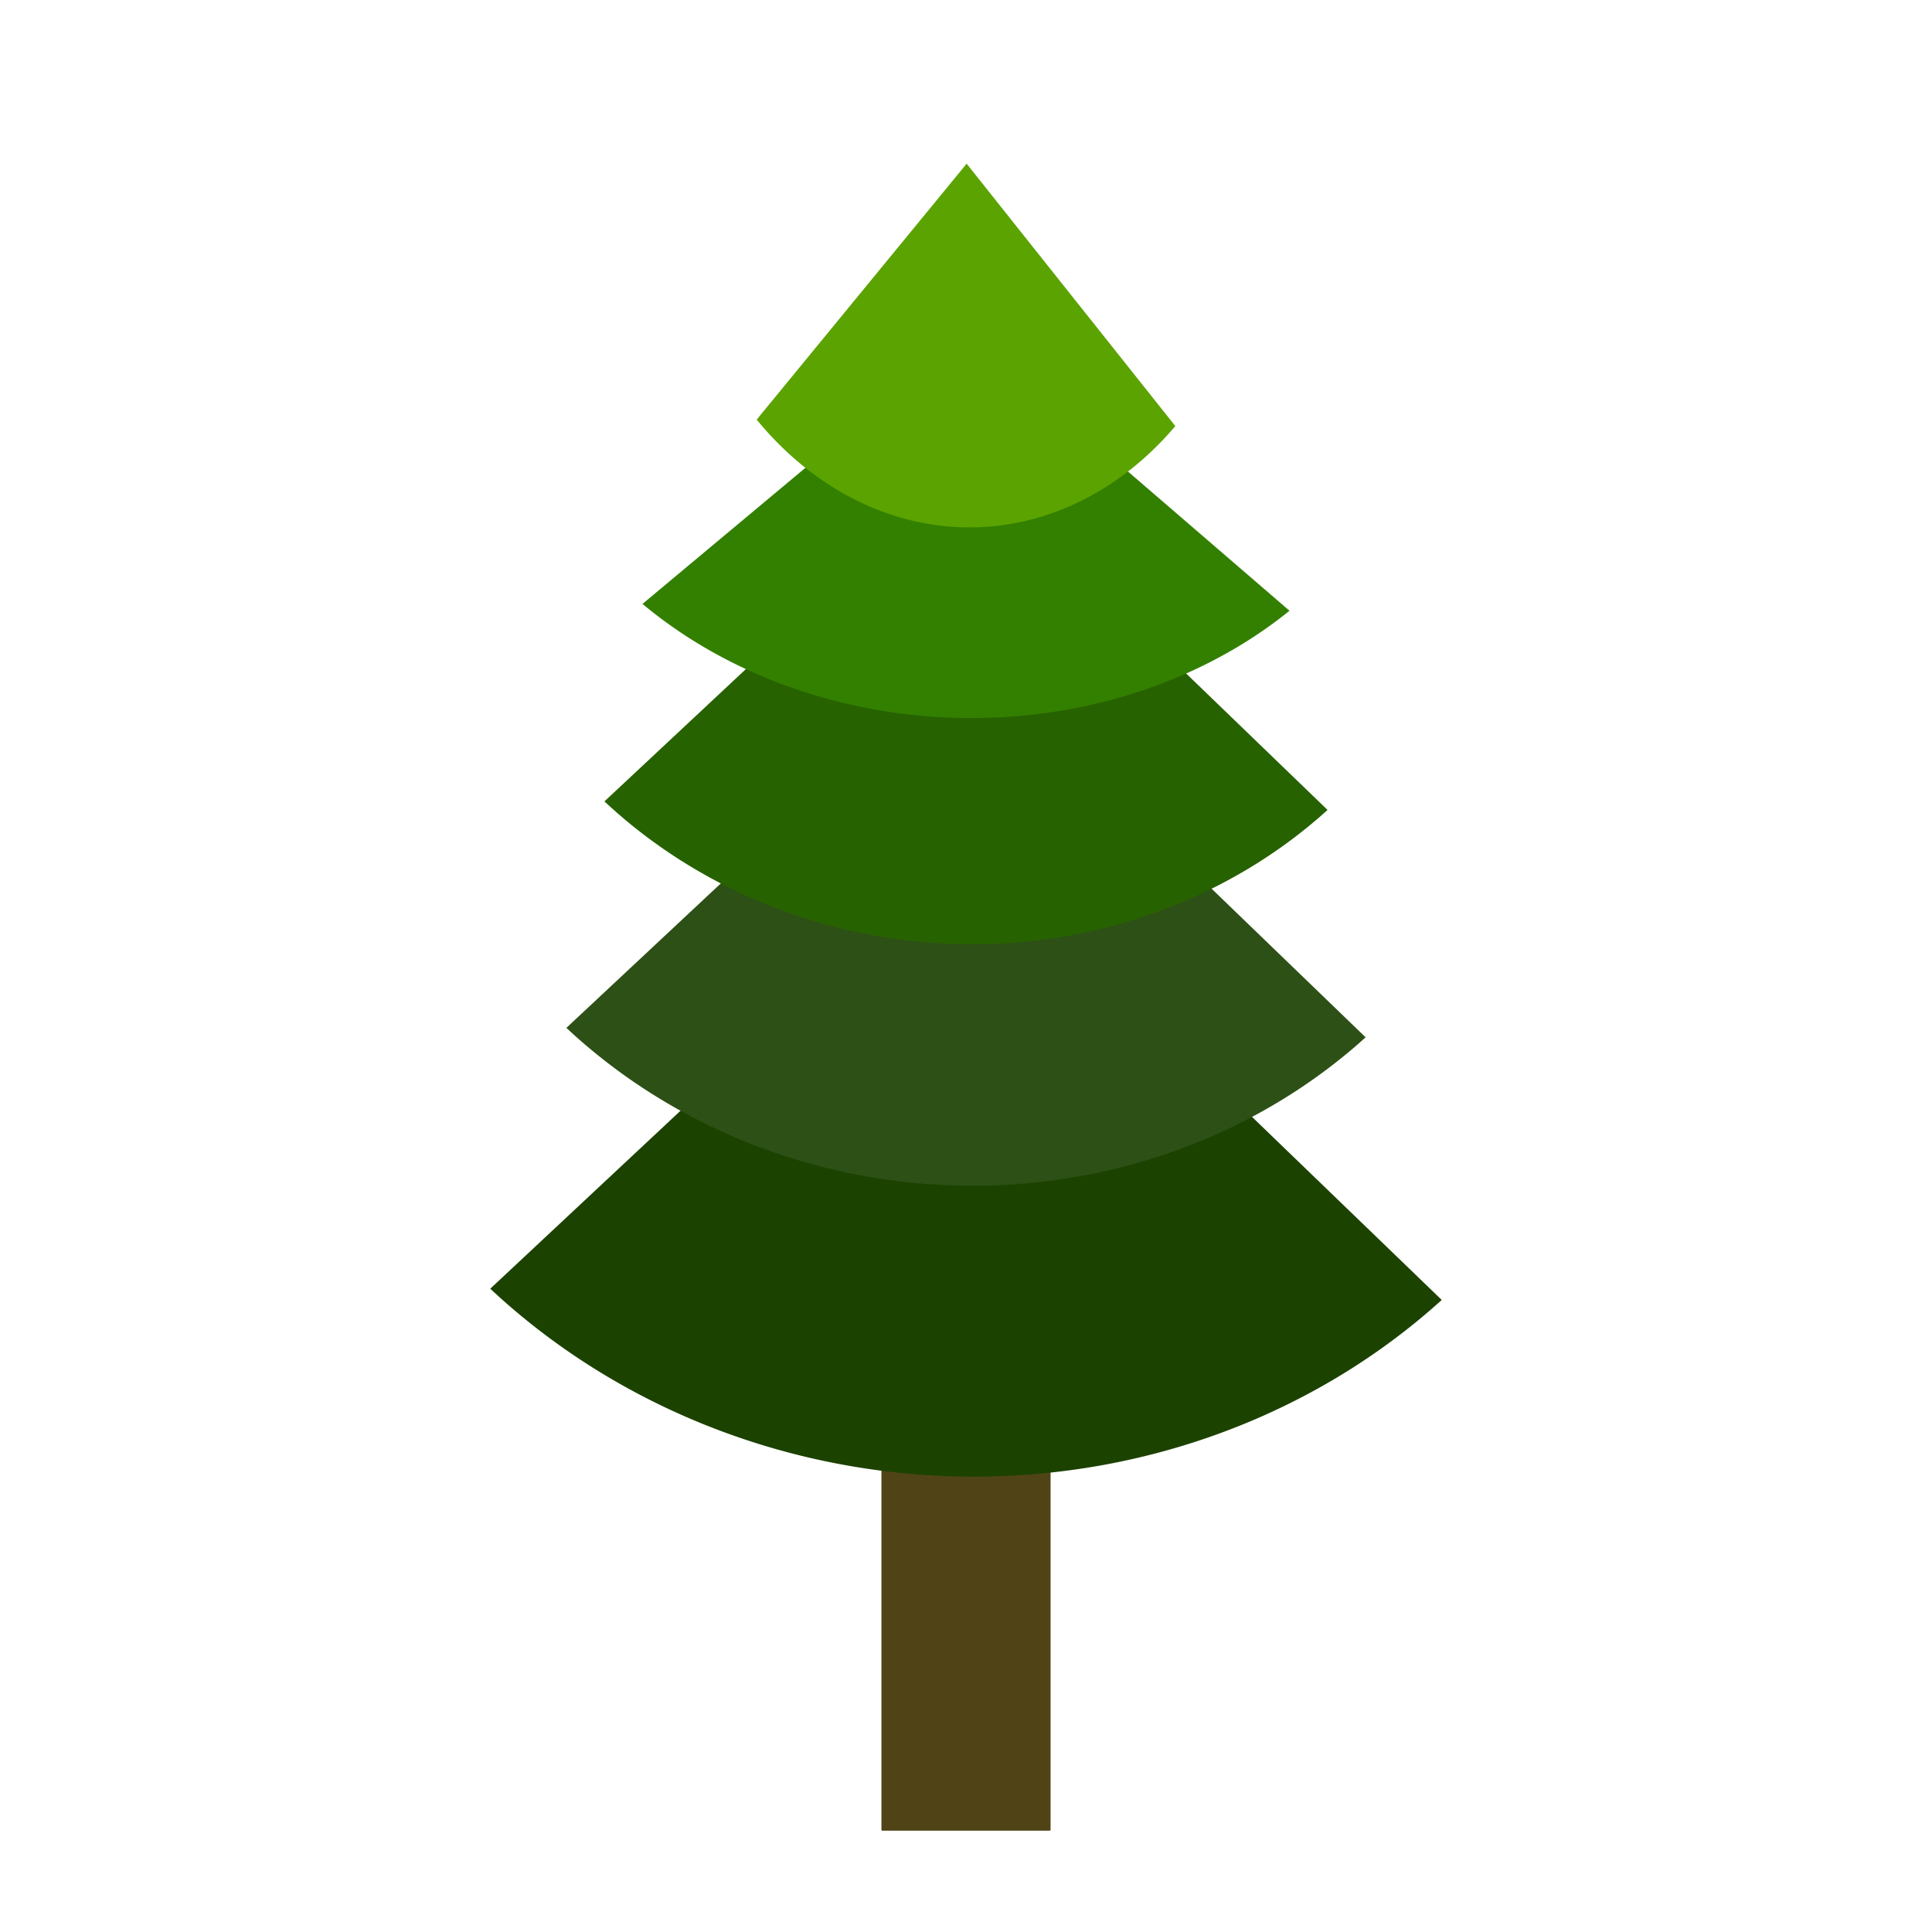
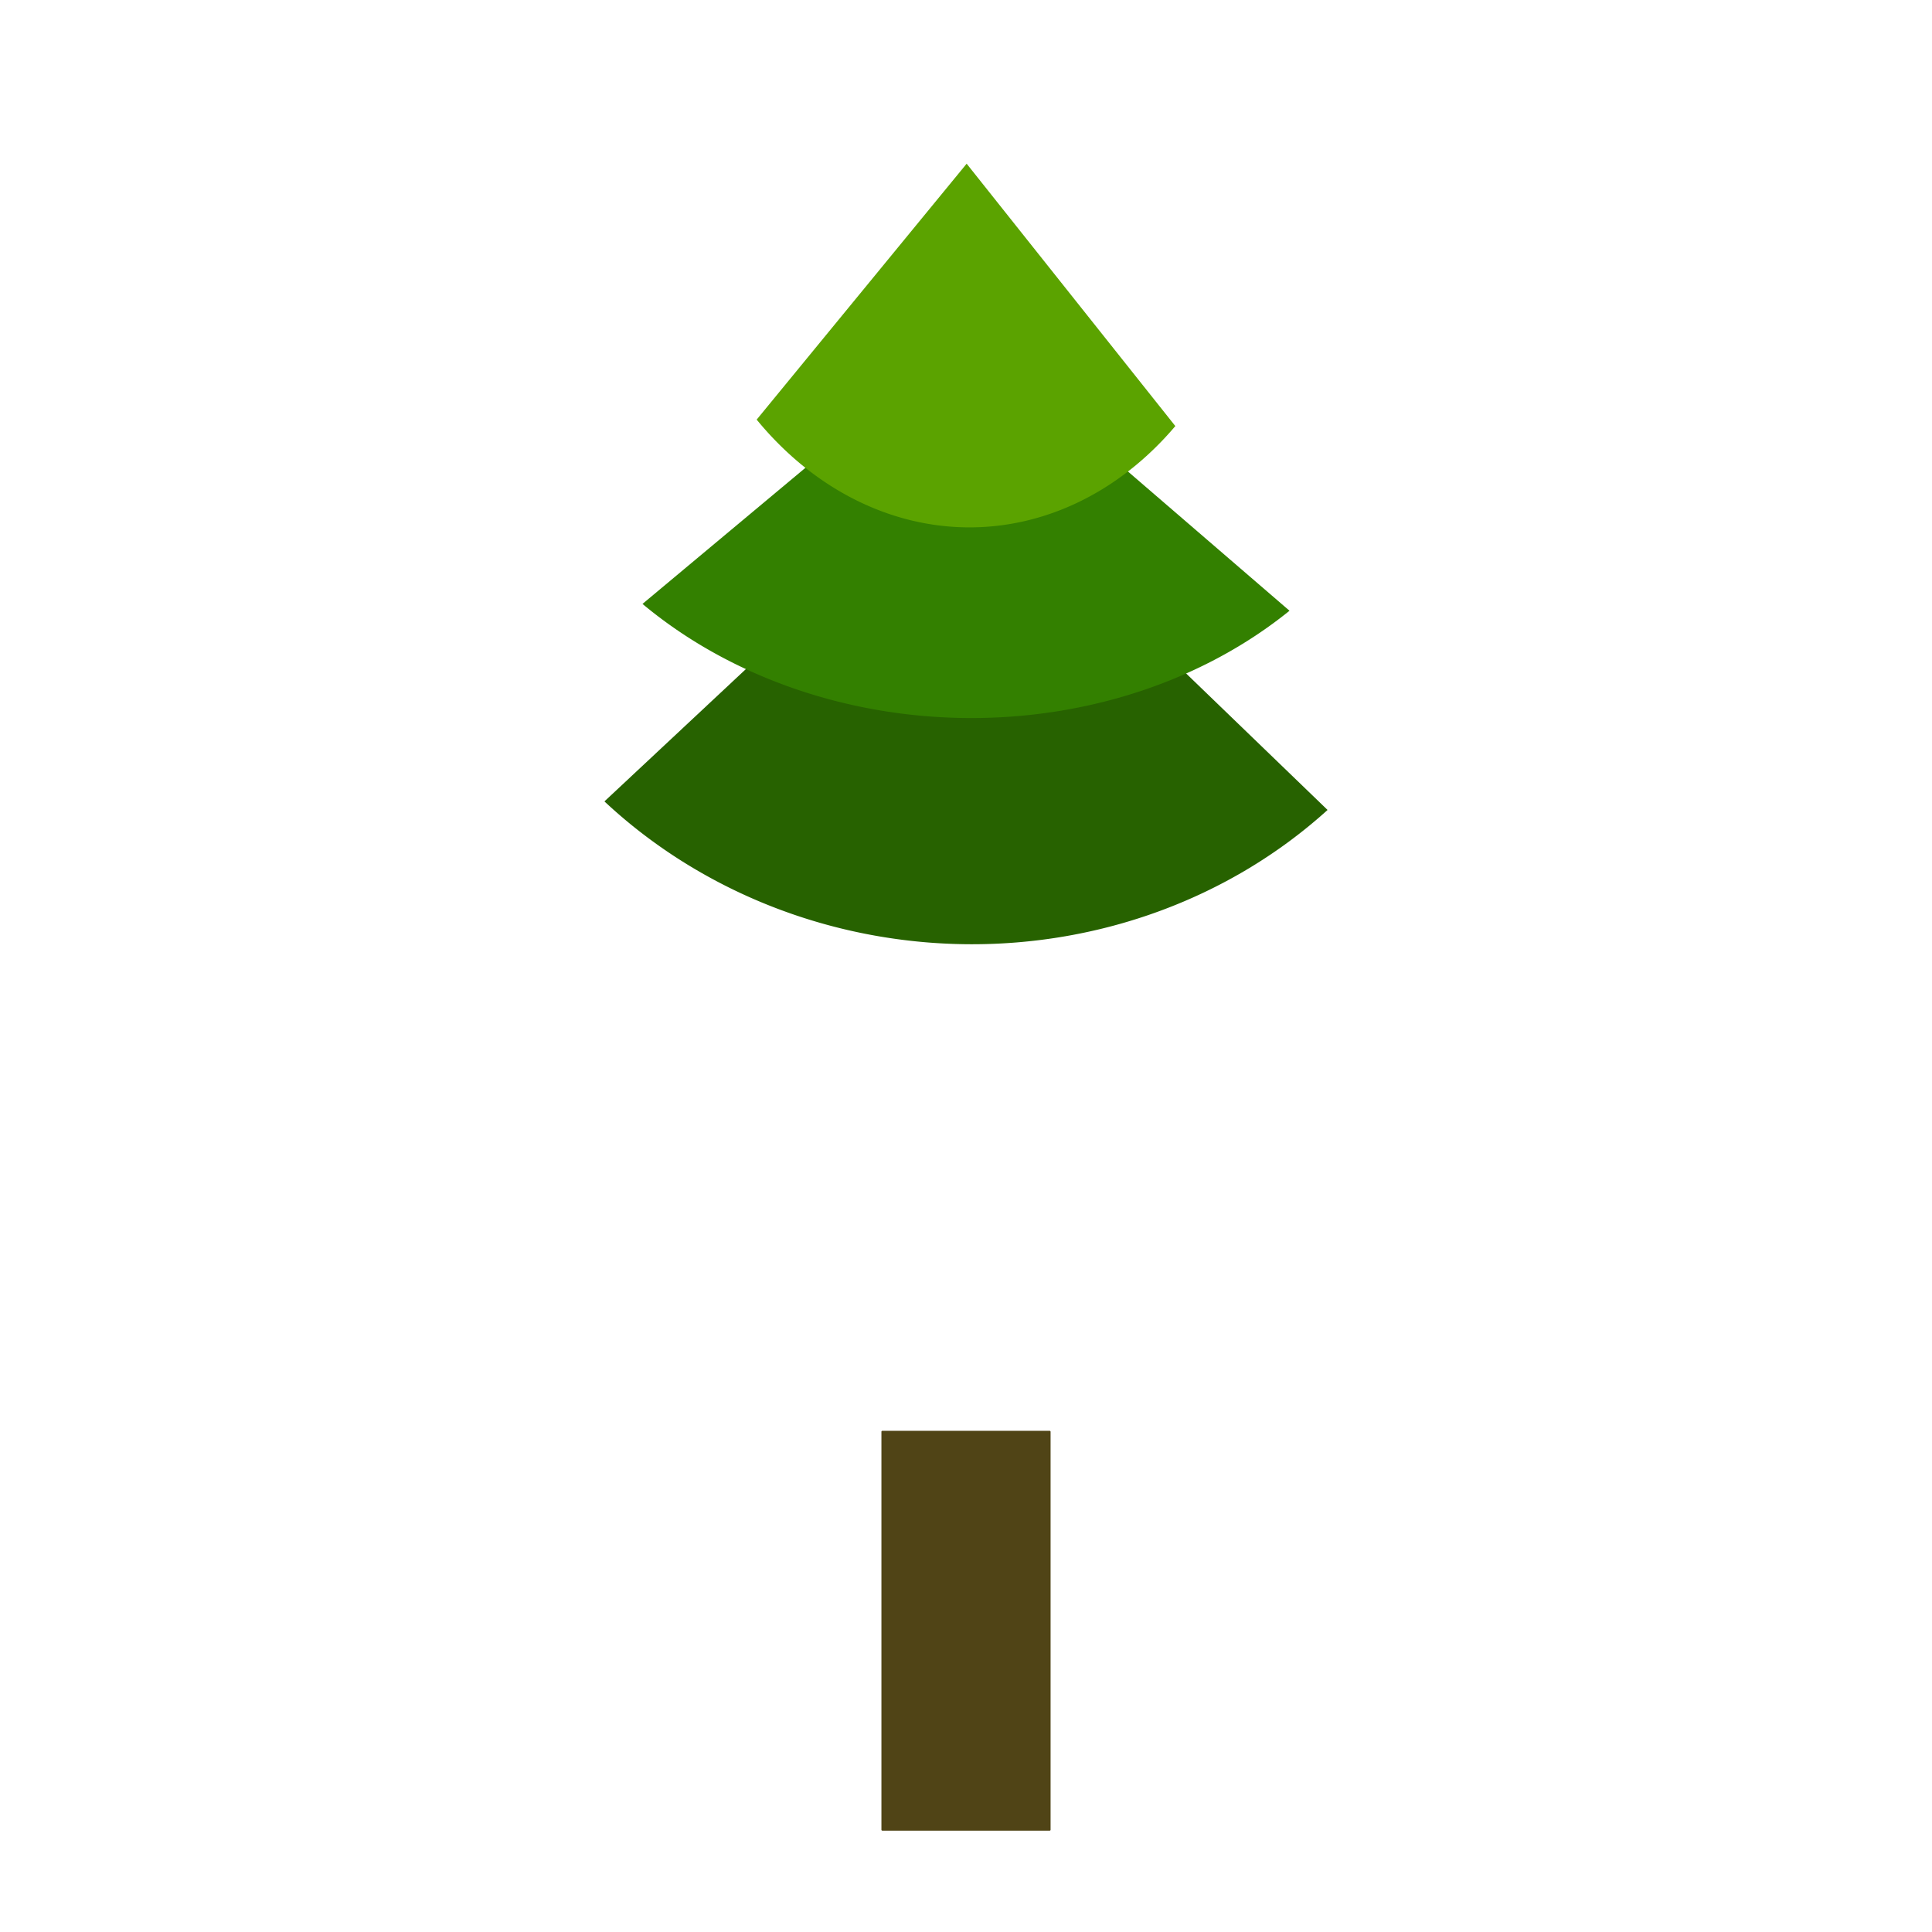
<svg xmlns="http://www.w3.org/2000/svg" width="500mm" height="500mm" viewBox="0 0 1771.653 1771.653">
  <rect width="155.123" height="366.655" x="808.265" y="1312.065" ry=".82" fill="#504416" />
-   <path d="M1322.088 1192.06a581.47 622.071-85.928 01-872.523-10.315l437.622-409.338z" fill="#1c4200" />
-   <path d="M1252.286 951.227a488.435 522.54-85.928 01-732.919-8.665L886.97 598.718z" fill="#2d5016" />
  <path d="M1217.385 742.73a441.917 472.774-85.928 01-663.117-7.839L886.86 423.794z" fill="#276200" />
  <path d="M1182.484 560.05a353.184 422.918-88.486 01-593.315-6.264l297.583-248.578z" fill="#338000" />
  <path d="M1077.782 390.705a273.586 333.533-1.375 01-383.91-5.914l192.553-234.69z" fill="#5ba300" />
</svg>